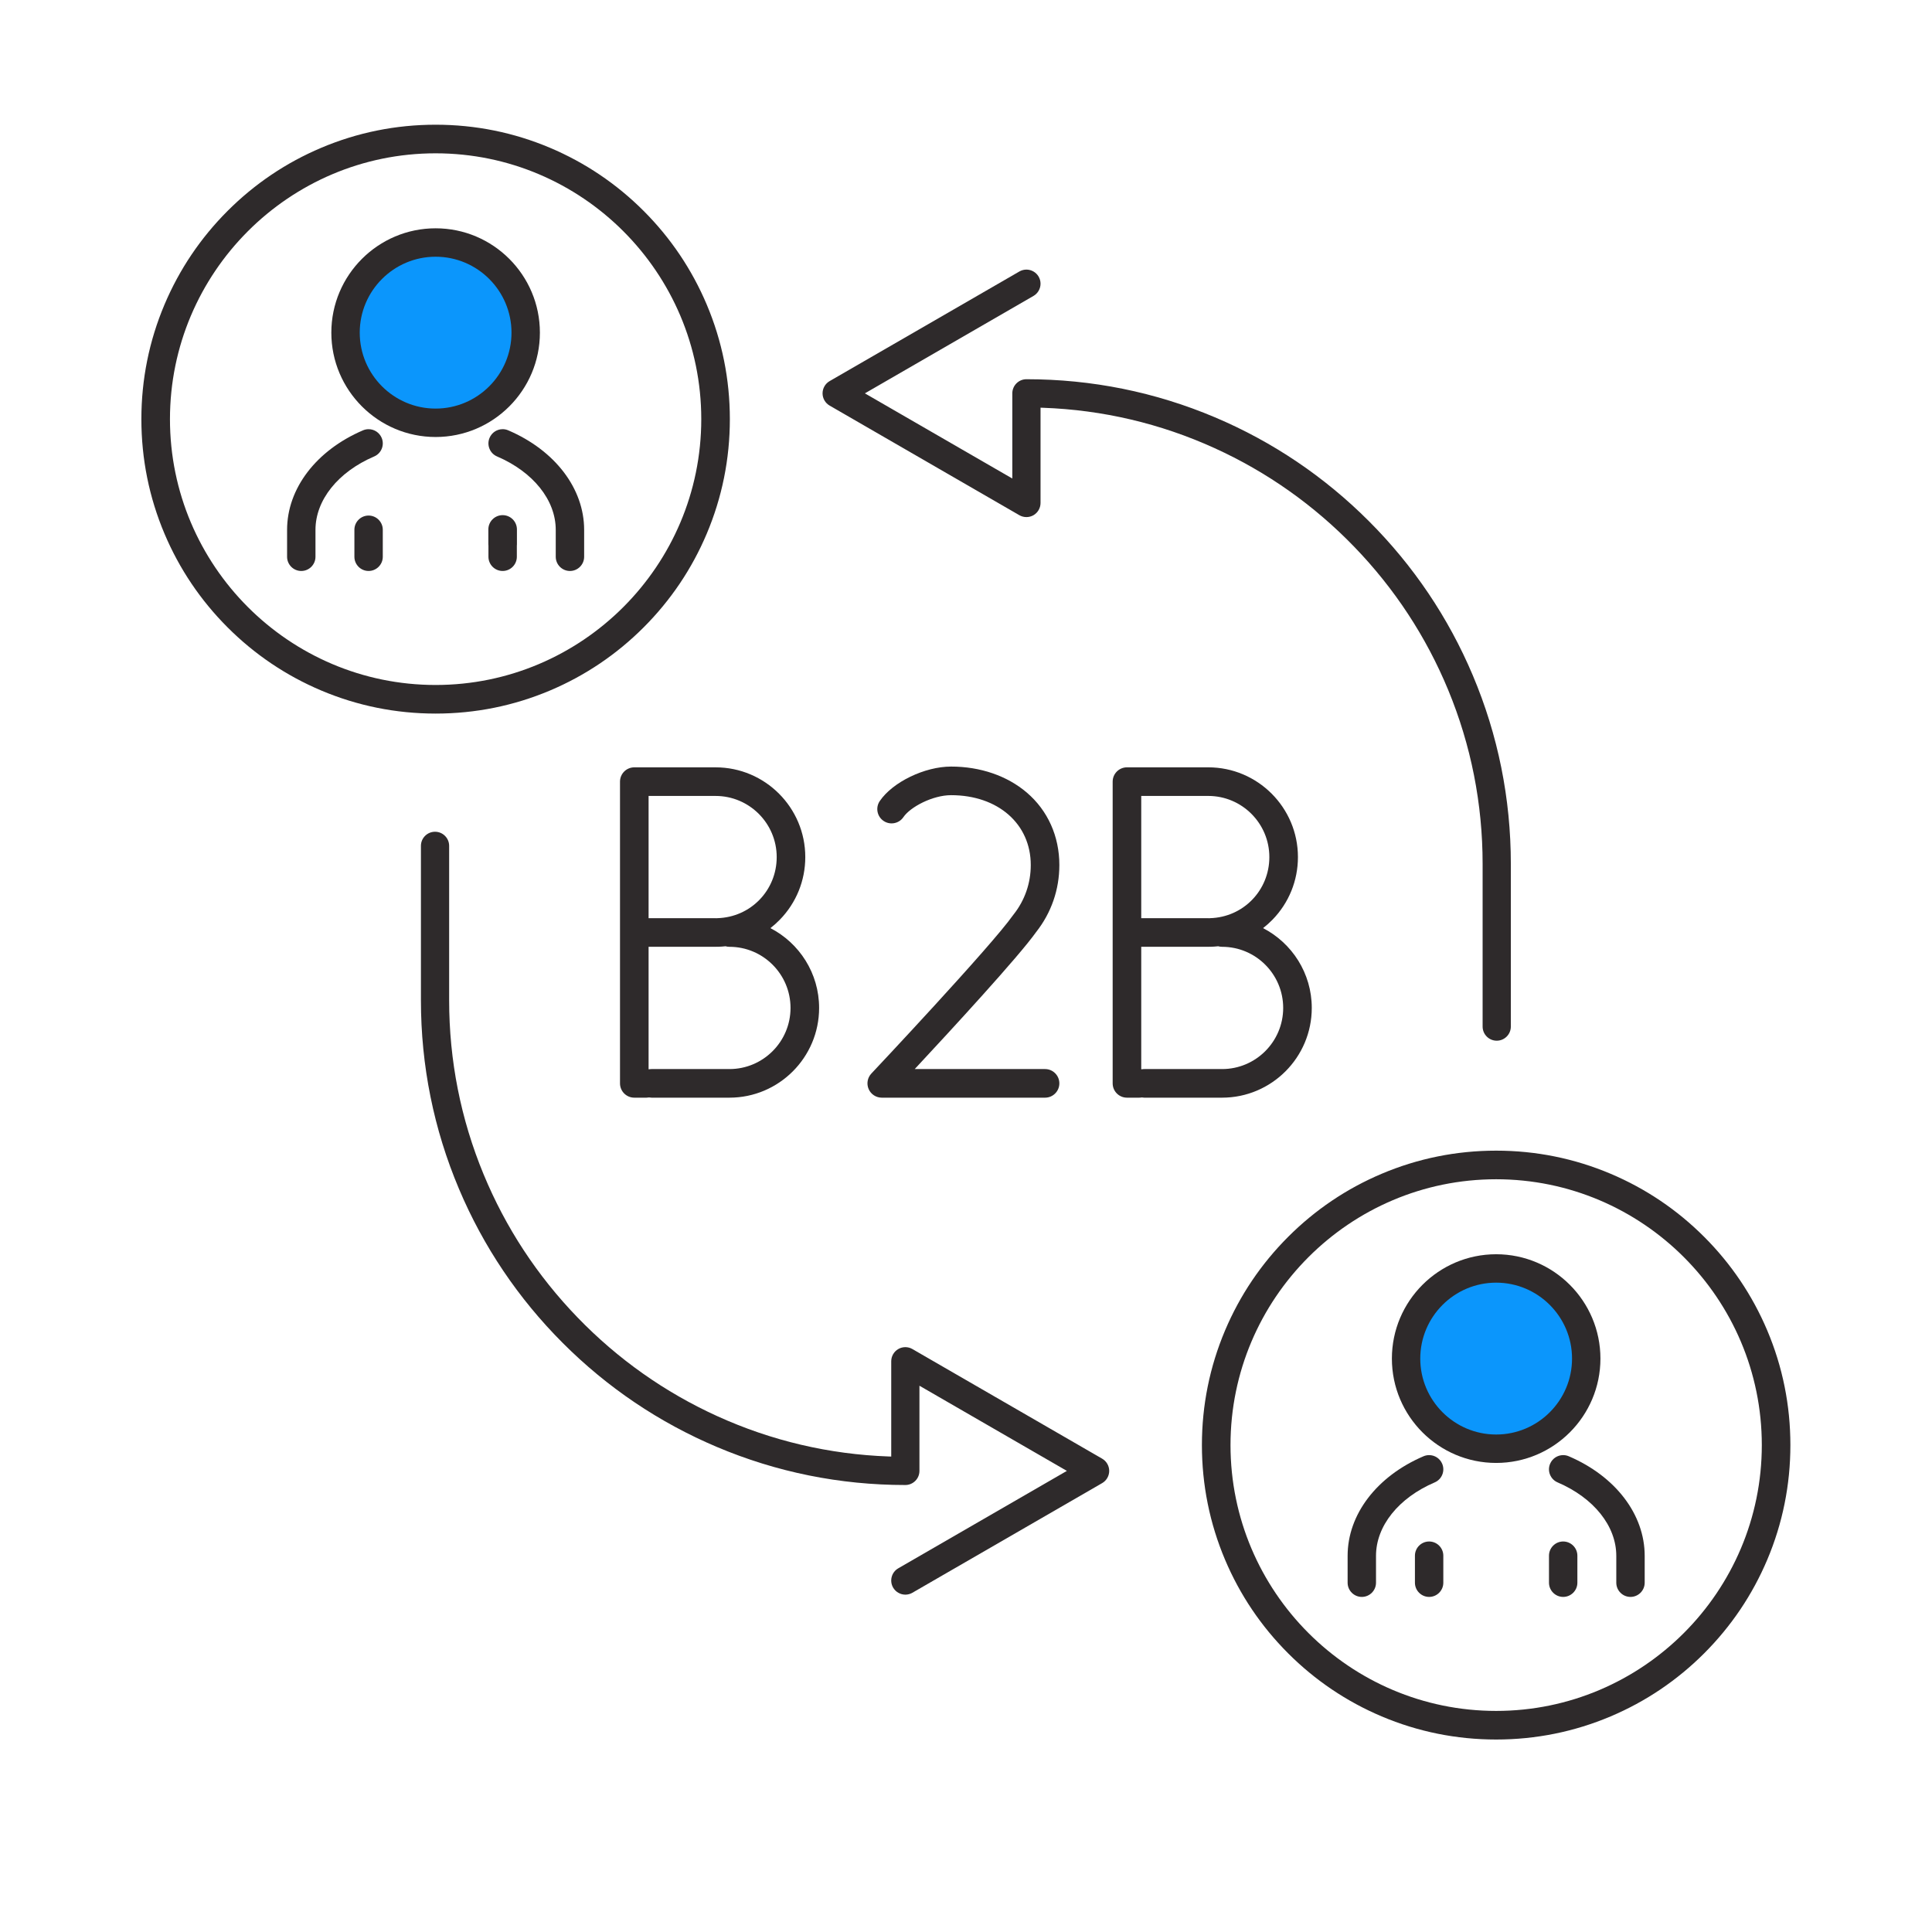
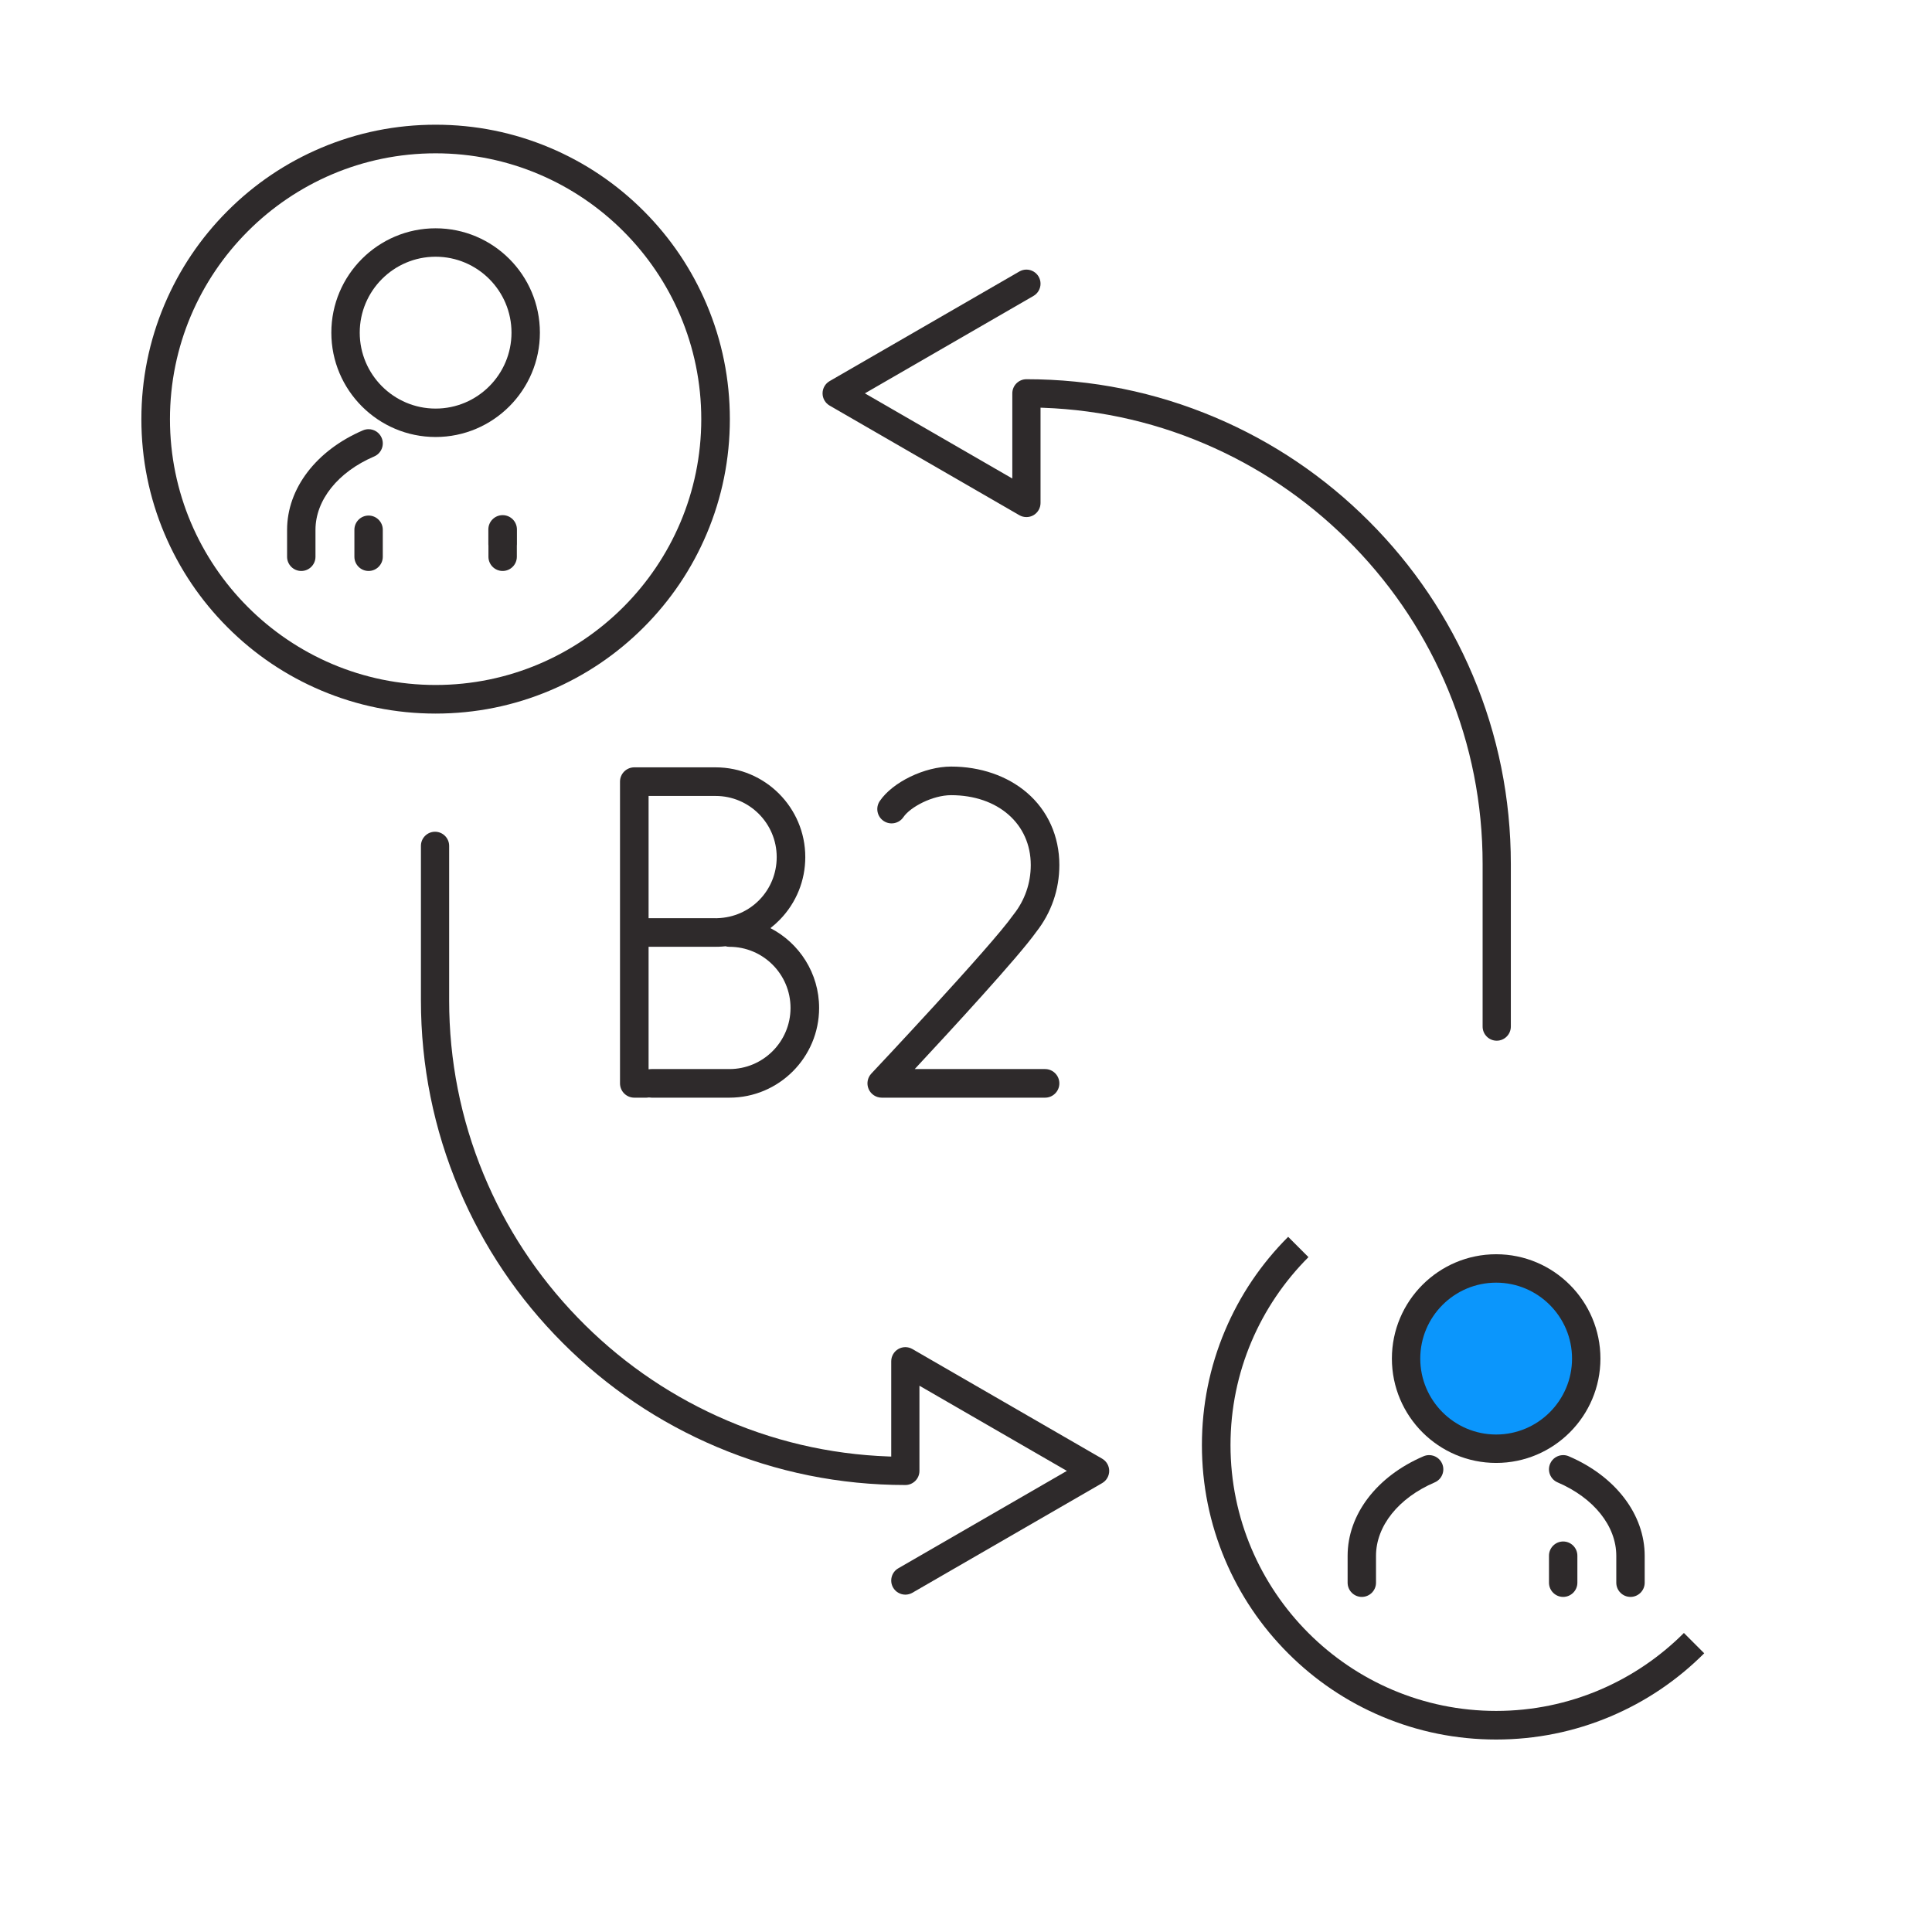
<svg xmlns="http://www.w3.org/2000/svg" width="1024" zoomAndPan="magnify" viewBox="0 0 768 768" height="1024" preserveAspectRatio="xMidYMid meet" version="1.0">
  <defs>
    <clipPath id="f7b0f1c5ff">
-       <path d="M 140.137 98.508 L 205.625 98.508 L 205.625 164 L 140.137 164 Z M 140.137 98.508 " clip-rule="nonzero" />
-     </clipPath>
+       </clipPath>
    <clipPath id="184c665346">
-       <path d="M 172.879 98.508 C 154.797 98.508 140.137 113.168 140.137 131.254 C 140.137 149.34 154.797 164 172.879 164 C 190.965 164 205.625 149.34 205.625 131.254 C 205.625 113.168 190.965 98.508 172.879 98.508 Z M 172.879 98.508 " clip-rule="nonzero" />
-     </clipPath>
+       </clipPath>
    <clipPath id="3136a8ab7c">
      <path d="M 560.895 507.402 L 626.383 507.402 L 626.383 572.891 L 560.895 572.891 Z M 560.895 507.402 " clip-rule="nonzero" />
    </clipPath>
    <clipPath id="6c49106309">
      <path d="M 593.637 507.402 C 575.555 507.402 560.895 522.062 560.895 540.148 C 560.895 558.23 575.555 572.891 593.637 572.891 C 611.723 572.891 626.383 558.23 626.383 540.148 C 626.383 522.062 611.723 507.402 593.637 507.402 Z M 593.637 507.402 " clip-rule="nonzero" />
    </clipPath>
    <clipPath id="c5f6fd2332">
-       <path d="M 477.777 457.336 L 711.699 457.336 L 711.699 691.488 L 477.777 691.488 Z M 477.777 457.336 " clip-rule="nonzero" />
+       <path d="M 477.777 457.336 L 711.699 691.488 L 477.777 691.488 Z M 477.777 457.336 " clip-rule="nonzero" />
    </clipPath>
    <clipPath id="785d498d1f">
      <path d="M 56.199 49.531 L 291 49.531 L 291 284 L 56.199 284 Z M 56.199 49.531 " clip-rule="nonzero" />
    </clipPath>
  </defs>
  <rect x="-76.8" width="921.6" fill="#ffffff" y="-76.8" height="921.6" fill-opacity="1" />
  <rect x="-76.8" width="921.6" fill="#ffffff" y="-76.8" height="921.6" fill-opacity="1" />
  <g clip-path="url(#f7b0f1c5ff)">
    <g clip-path="url(#184c665346)">
      <path fill="#0b96fc" d="M 140.137 98.508 L 205.625 98.508 L 205.625 164 L 140.137 164 Z M 140.137 98.508 " fill-opacity="1" fill-rule="nonzero" />
    </g>
  </g>
  <g clip-path="url(#3136a8ab7c)">
    <g clip-path="url(#6c49106309)">
      <path fill="#0b96fc" d="M 560.895 507.402 L 626.383 507.402 L 626.383 572.891 L 560.895 572.891 Z M 560.895 507.402 " fill-opacity="1" fill-rule="nonzero" />
    </g>
  </g>
  <path fill="#2e2a2b" d="M 438.121 579.844 L 362.688 536.266 C 361.84 535.77 360.871 535.512 359.887 535.512 C 358.902 535.512 357.934 535.77 357.082 536.266 C 355.352 537.262 354.277 539.125 354.277 541.125 L 354.277 579.004 L 353.336 578.973 C 329.602 578.125 306.648 572.73 285.113 562.938 C 264.262 553.457 245.574 540.254 229.574 523.699 C 213.547 507.121 200.98 487.965 192.219 466.762 C 183.145 444.809 178.543 421.547 178.543 397.625 L 178.543 336.242 C 178.543 333.148 176.027 330.633 172.934 330.633 C 169.84 330.633 167.324 333.148 167.324 336.242 L 167.324 397.625 C 167.324 423.633 172.418 448.871 182.461 472.629 C 192.156 495.578 206.043 516.184 223.727 533.879 C 241.406 551.57 262 565.465 284.934 575.172 C 308.676 585.219 333.895 590.316 359.887 590.316 C 362.98 590.316 365.492 587.801 365.492 584.703 L 365.492 550.848 L 424.102 584.703 L 357.082 623.426 C 355.785 624.172 354.855 625.383 354.469 626.832 C 354.082 628.281 354.281 629.793 355.027 631.09 C 356.027 632.82 357.895 633.898 359.891 633.898 C 360.871 633.898 361.836 633.637 362.688 633.145 L 438.121 589.562 C 439.852 588.566 440.926 586.703 440.926 584.703 C 440.926 582.707 439.852 580.844 438.121 579.844 " fill-opacity="1" fill-rule="nonzero" />
  <path fill="#2e2a2b" d="M 329.785 161.223 L 405.215 204.805 C 406.066 205.293 407.035 205.551 408.02 205.551 C 409.004 205.551 409.973 205.293 410.824 204.805 C 412.555 203.801 413.629 201.938 413.629 199.941 L 413.629 162.059 L 414.57 162.094 C 438.305 162.938 461.258 168.336 482.793 178.129 C 503.645 187.605 522.332 200.809 538.332 217.363 C 554.359 233.945 566.926 253.102 575.691 274.301 C 584.766 296.258 589.363 319.52 589.363 343.441 L 589.363 408.082 C 589.363 411.18 591.879 413.695 594.973 413.695 C 598.066 413.695 600.582 411.18 600.582 408.082 L 600.582 343.441 C 600.582 317.43 595.488 292.191 585.449 268.434 C 575.75 245.488 561.863 224.883 544.18 207.188 C 526.496 189.492 505.906 175.598 482.977 165.895 C 459.23 155.844 434.012 150.746 408.02 150.746 C 404.93 150.746 402.41 153.27 402.41 156.363 L 402.41 190.219 L 343.805 156.363 L 410.824 117.641 C 412.555 116.641 413.629 114.777 413.629 112.773 C 413.629 111.797 413.371 110.828 412.875 109.973 C 411.879 108.242 410.016 107.168 408.012 107.168 C 407.035 107.168 406.07 107.43 405.215 107.922 L 329.785 151.5 C 328.055 152.5 326.98 154.363 326.98 156.363 C 326.98 158.359 328.055 160.223 329.785 161.223 " fill-opacity="1" fill-rule="nonzero" />
  <path fill="#2e2a2b" d="M 421.109 343.855 C 421.109 332.422 416.516 322.199 408.176 315.066 C 400.375 308.398 389.684 304.723 378.07 304.723 C 367.574 304.723 354.859 310.871 349.723 318.426 C 347.957 321.023 348.629 324.559 351.227 326.324 C 353.816 328.09 357.352 327.418 359.117 324.824 C 361.859 320.785 370.738 316.094 378.07 316.094 C 396.719 316.094 409.746 327.512 409.746 343.855 C 409.746 351.074 407.387 357.871 402.918 363.516 C 402.844 363.605 402.77 363.703 402.699 363.801 C 394.094 376.086 346.852 426.25 346.379 426.754 C 344.82 428.406 344.395 430.824 345.293 432.906 C 346.191 434.988 348.242 436.34 350.512 436.34 L 415.43 436.34 C 418.562 436.34 421.109 433.793 421.109 430.656 C 421.109 427.516 418.562 424.969 415.43 424.969 L 363.617 424.969 C 377.953 409.586 404.977 380.258 411.891 370.488 C 417.922 362.832 421.109 353.625 421.109 343.855 " fill-opacity="1" fill-rule="nonzero" />
  <path fill="#2e2a2b" d="M 308.75 340.699 C 308.75 353.941 298.391 364.613 285.172 364.988 C 285.051 364.992 284.934 365.004 284.812 365.012 C 284.699 365.004 284.582 365 284.465 365 L 257.824 365 L 257.824 316.402 L 284.465 316.402 C 297.855 316.402 308.75 327.301 308.75 340.699 Z M 314.246 400.672 C 314.246 414.07 303.355 424.969 289.965 424.969 L 259.012 424.969 C 258.668 424.969 258.328 425.004 258 425.062 C 257.941 425.051 257.883 425.035 257.824 425.027 L 257.824 376.371 L 284.465 376.371 C 284.645 376.371 284.816 376.363 284.992 376.348 C 285.156 376.359 285.328 376.359 285.496 376.355 C 286.477 376.328 287.445 376.258 288.41 376.152 C 288.902 376.297 289.426 376.371 289.965 376.371 C 303.355 376.371 314.246 387.273 314.246 400.672 Z M 252.141 305.031 C 249.004 305.031 246.461 307.574 246.461 310.715 L 246.461 430.652 C 246.461 433.793 249.004 436.34 252.141 436.34 L 257.008 436.34 C 257.348 436.34 257.684 436.309 258.008 436.25 C 258.336 436.309 258.668 436.34 259.012 436.34 L 289.965 436.34 C 309.621 436.34 325.609 420.336 325.609 400.672 C 325.609 386.867 317.734 374.871 306.246 368.945 C 307.566 367.922 308.824 366.801 310.008 365.582 C 316.523 358.887 320.113 350.047 320.113 340.699 C 320.113 321.031 304.121 305.031 284.465 305.031 L 252.141 305.031 " fill-opacity="1" fill-rule="nonzero" />
-   <path fill="#2e2a2b" d="M 453.836 425.059 C 453.777 425.051 453.723 425.035 453.66 425.027 L 453.66 376.371 L 480.305 376.371 C 480.48 376.371 480.656 376.359 480.828 376.344 C 480.996 376.355 481.168 376.359 481.336 376.355 C 482.312 376.328 483.285 376.258 484.246 376.152 C 484.738 376.293 485.262 376.371 485.801 376.371 C 499.195 376.371 510.086 387.27 510.086 400.668 C 510.086 414.066 499.195 424.969 485.801 424.969 L 454.852 424.969 C 454.504 424.969 454.168 425 453.836 425.059 Z M 453.66 316.398 L 480.305 316.398 C 493.695 316.398 504.586 327.301 504.586 340.699 C 504.586 353.941 494.23 364.613 481.012 364.988 C 480.891 364.992 480.77 365 480.652 365.012 C 480.535 365.004 480.422 365 480.305 365 L 453.66 365 Z M 521.449 400.668 C 521.449 386.863 513.574 374.871 502.082 368.941 C 503.406 367.918 504.664 366.797 505.848 365.582 C 512.363 358.883 515.949 350.047 515.949 340.699 C 515.949 321.031 499.961 305.027 480.305 305.027 L 447.98 305.027 C 444.844 305.027 442.301 307.574 442.301 310.715 L 442.301 430.652 C 442.301 433.793 444.844 436.34 447.98 436.34 L 452.844 436.34 C 453.188 436.34 453.523 436.305 453.848 436.25 C 454.172 436.305 454.508 436.34 454.852 436.34 L 485.801 436.34 C 505.457 436.34 521.449 420.336 521.449 400.668 " fill-opacity="1" fill-rule="nonzero" />
  <path fill="#2e2a2b" d="M 594.746 570.242 C 578.113 570.242 564.578 556.703 564.578 540.059 C 564.578 523.418 578.113 509.875 594.746 509.875 C 611.379 509.875 624.91 523.418 624.91 540.059 C 624.91 556.703 611.379 570.242 594.746 570.242 Z M 636.195 540.059 C 636.195 517.188 617.602 498.582 594.746 498.582 C 571.887 498.582 553.297 517.188 553.297 540.059 C 553.297 562.934 571.887 581.539 594.746 581.539 C 617.602 581.539 636.195 562.934 636.195 540.059 " fill-opacity="1" fill-rule="nonzero" />
  <path fill="#2e2a2b" d="M 568.098 578.43 C 567.328 578.43 566.586 578.586 565.875 578.887 C 547.262 586.863 535.699 602.027 535.699 618.465 L 535.699 629.148 C 535.699 632.266 538.23 634.797 541.344 634.797 C 544.453 634.797 546.984 632.266 546.984 629.148 L 546.984 618.465 C 546.984 606.625 555.926 595.438 570.32 589.273 C 571.703 588.68 572.773 587.582 573.336 586.18 C 573.898 584.781 573.879 583.242 573.285 581.855 C 572.398 579.777 570.359 578.43 568.098 578.43 " fill-opacity="1" fill-rule="nonzero" />
  <path fill="#2e2a2b" d="M 623.609 578.887 C 622.898 578.582 622.152 578.43 621.387 578.43 C 619.125 578.43 617.09 579.773 616.199 581.855 C 615.605 583.242 615.586 584.777 616.148 586.176 C 616.711 587.578 617.777 588.676 619.164 589.27 C 633.559 595.434 642.5 606.621 642.5 618.465 L 642.5 629.148 C 642.5 632.266 645.035 634.797 648.145 634.797 C 651.254 634.797 653.789 632.266 653.789 629.148 L 653.789 618.465 C 653.789 602.027 642.227 586.859 623.609 578.887 " fill-opacity="1" fill-rule="nonzero" />
-   <path fill="#2e2a2b" d="M 568.102 612.766 C 564.988 612.766 562.457 615.301 562.457 618.418 L 562.457 629.148 C 562.457 632.266 564.988 634.797 568.102 634.797 C 571.211 634.797 573.742 632.266 573.742 629.148 L 573.742 618.418 C 573.742 615.301 571.211 612.766 568.102 612.766 " fill-opacity="1" fill-rule="nonzero" />
  <path fill="#2e2a2b" d="M 621.387 612.766 C 618.277 612.766 615.746 615.301 615.746 618.418 L 615.746 629.148 C 615.746 632.262 618.277 634.797 621.387 634.797 C 624.5 634.797 627.031 632.262 627.031 629.148 L 627.031 618.418 C 627.031 615.301 624.5 612.766 621.387 612.766 " fill-opacity="1" fill-rule="nonzero" />
  <g clip-path="url(#c5f6fd2332)">
    <path fill="#2e2a2b" d="M 594.742 680.117 C 536.516 680.117 489.145 632.711 489.145 574.445 C 489.145 516.176 536.516 468.773 594.742 468.773 C 652.973 468.773 700.348 516.176 700.348 574.445 C 700.348 632.711 652.973 680.117 594.742 680.117 Z M 702.516 528.883 C 696.621 514.945 688.191 502.43 677.453 491.684 C 666.711 480.934 654.199 472.496 640.273 466.602 C 625.848 460.496 610.531 457.402 594.742 457.402 C 578.953 457.402 563.637 460.496 549.215 466.602 C 535.285 472.496 522.777 480.934 512.039 491.684 C 501.297 502.43 492.867 514.945 486.973 528.883 C 480.875 543.316 477.777 558.645 477.777 574.445 C 477.777 590.242 480.875 605.57 486.973 620.004 C 492.867 633.941 501.297 646.457 512.039 657.207 C 522.777 667.953 535.285 676.391 549.215 682.285 C 563.637 688.391 578.953 691.488 594.742 691.488 C 610.531 691.488 625.848 688.391 640.273 682.285 C 654.199 676.391 666.711 667.953 677.453 657.207 C 688.191 646.457 696.621 633.941 702.516 620.004 C 708.617 605.57 711.707 590.242 711.707 574.445 C 711.707 558.645 708.617 543.316 702.516 528.883 " fill-opacity="1" fill-rule="nonzero" />
  </g>
  <path fill="#2e2a2b" d="M 173.164 162.418 C 156.531 162.418 143 148.875 143 132.234 C 143 115.59 156.531 102.051 173.164 102.051 C 189.797 102.051 203.328 115.59 203.328 132.234 C 203.328 148.875 189.797 162.418 173.164 162.418 Z M 214.617 132.234 C 214.617 109.359 196.02 90.754 173.164 90.754 C 150.309 90.754 131.711 109.359 131.711 132.234 C 131.711 155.105 150.309 173.715 173.164 173.715 C 196.02 173.715 214.617 155.105 214.617 132.234 " fill-opacity="1" fill-rule="nonzero" />
  <path fill="#2e2a2b" d="M 146.516 170.609 C 145.75 170.609 145.004 170.762 144.297 171.062 C 125.684 179.039 114.121 194.203 114.121 210.637 L 114.121 221.324 C 114.121 224.441 116.648 226.973 119.762 226.973 C 122.875 226.973 125.406 224.441 125.406 221.324 L 125.406 210.637 C 125.406 198.801 134.348 187.613 148.738 181.449 C 150.125 180.855 151.195 179.758 151.758 178.355 C 152.32 176.957 152.301 175.418 151.707 174.031 C 150.816 171.953 148.777 170.609 146.516 170.609 " fill-opacity="1" fill-rule="nonzero" />
-   <path fill="#2e2a2b" d="M 199.809 170.605 C 197.547 170.605 195.508 171.949 194.617 174.031 C 194.023 175.418 194.004 176.949 194.566 178.352 C 195.125 179.754 196.199 180.848 197.586 181.445 C 211.977 187.609 220.918 198.797 220.918 210.637 L 220.918 221.324 C 220.918 224.438 223.453 226.973 226.562 226.973 C 229.676 226.973 232.207 224.438 232.207 221.324 L 232.207 210.637 C 232.207 194.199 220.645 179.039 202.027 171.062 C 201.32 170.758 200.57 170.605 199.809 170.605 " fill-opacity="1" fill-rule="nonzero" />
  <path fill="#2e2a2b" d="M 146.52 204.941 C 143.406 204.941 140.879 207.477 140.879 210.59 L 140.879 221.324 C 140.879 224.434 143.406 226.969 146.52 226.969 C 149.633 226.969 152.164 224.434 152.164 221.324 L 152.164 210.59 C 152.164 207.477 149.633 204.941 146.52 204.941 " fill-opacity="1" fill-rule="nonzero" />
  <g clip-path="url(#785d498d1f)">
    <path fill="#2e2a2b" d="M 67.562 166.617 C 67.562 108.348 114.934 60.945 173.164 60.945 C 231.391 60.945 278.766 108.348 278.766 166.617 C 278.766 224.887 231.391 272.289 173.164 272.289 C 114.934 272.289 67.562 224.887 67.562 166.617 Z M 218.695 274.461 C 232.621 268.566 245.129 260.129 255.871 249.379 C 266.609 238.633 275.043 226.113 280.934 212.176 C 287.035 197.742 290.129 182.418 290.129 166.617 C 290.129 150.816 287.035 135.492 280.934 121.059 C 275.043 107.121 266.609 94.602 255.871 83.855 C 245.129 73.109 232.621 64.672 218.695 58.777 C 204.27 52.668 188.953 49.574 173.164 49.574 C 157.375 49.574 142.059 52.668 127.633 58.777 C 113.707 64.672 101.195 73.109 90.457 83.855 C 79.719 94.602 71.285 107.121 65.395 121.059 C 59.293 135.492 56.199 150.816 56.199 166.617 C 56.199 182.418 59.293 197.742 65.395 212.176 C 71.285 226.113 79.719 238.633 90.457 249.379 C 101.195 260.129 113.707 268.566 127.633 274.461 C 142.059 280.566 157.375 283.66 173.164 283.66 C 188.953 283.66 204.27 280.566 218.695 274.461 " fill-opacity="1" fill-rule="nonzero" />
  </g>
  <path fill="#2e2a2b" d="M 199.809 204.777 C 196.672 204.777 194.125 207.324 194.125 210.465 L 194.125 216.309 C 194.125 216.523 194.141 216.738 194.164 216.953 L 194.164 221.324 C 194.164 224.438 196.695 226.969 199.809 226.969 C 202.922 226.969 205.453 224.438 205.453 221.324 L 205.453 216.953 C 205.477 216.738 205.488 216.523 205.488 216.309 L 205.488 210.465 C 205.488 207.324 202.945 204.777 199.809 204.777 " fill-opacity="1" fill-rule="nonzero" />
</svg>